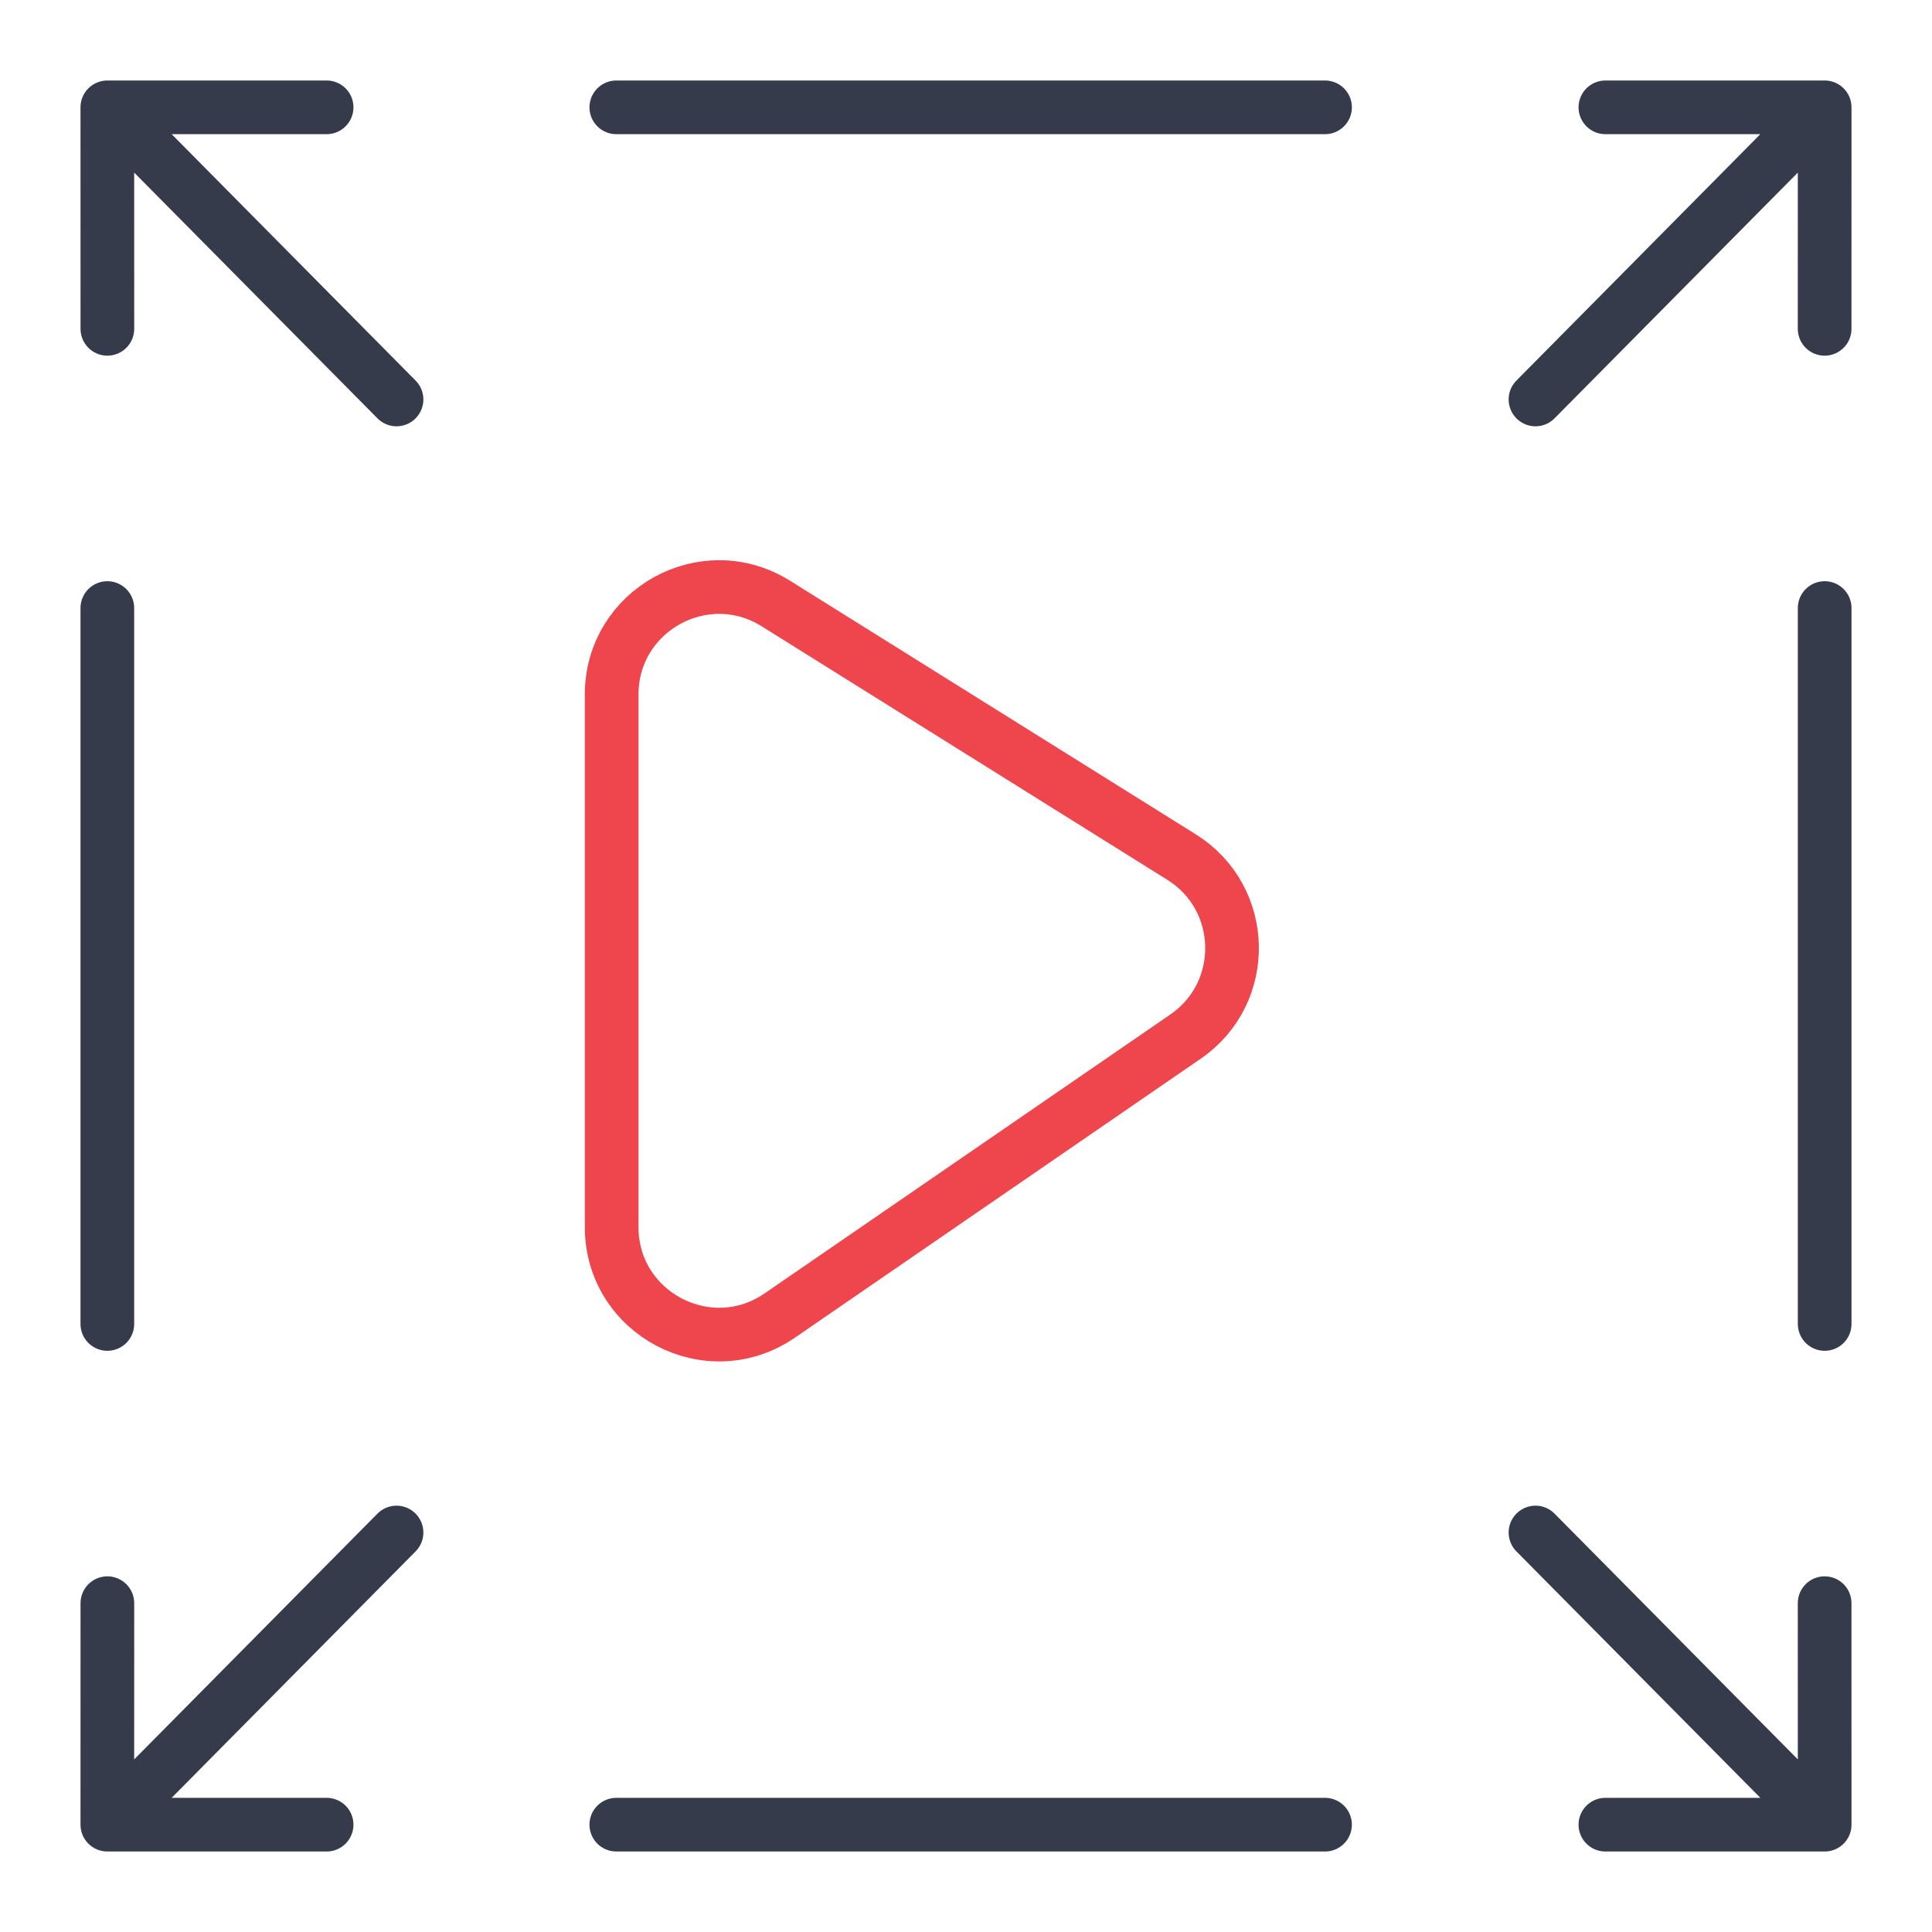
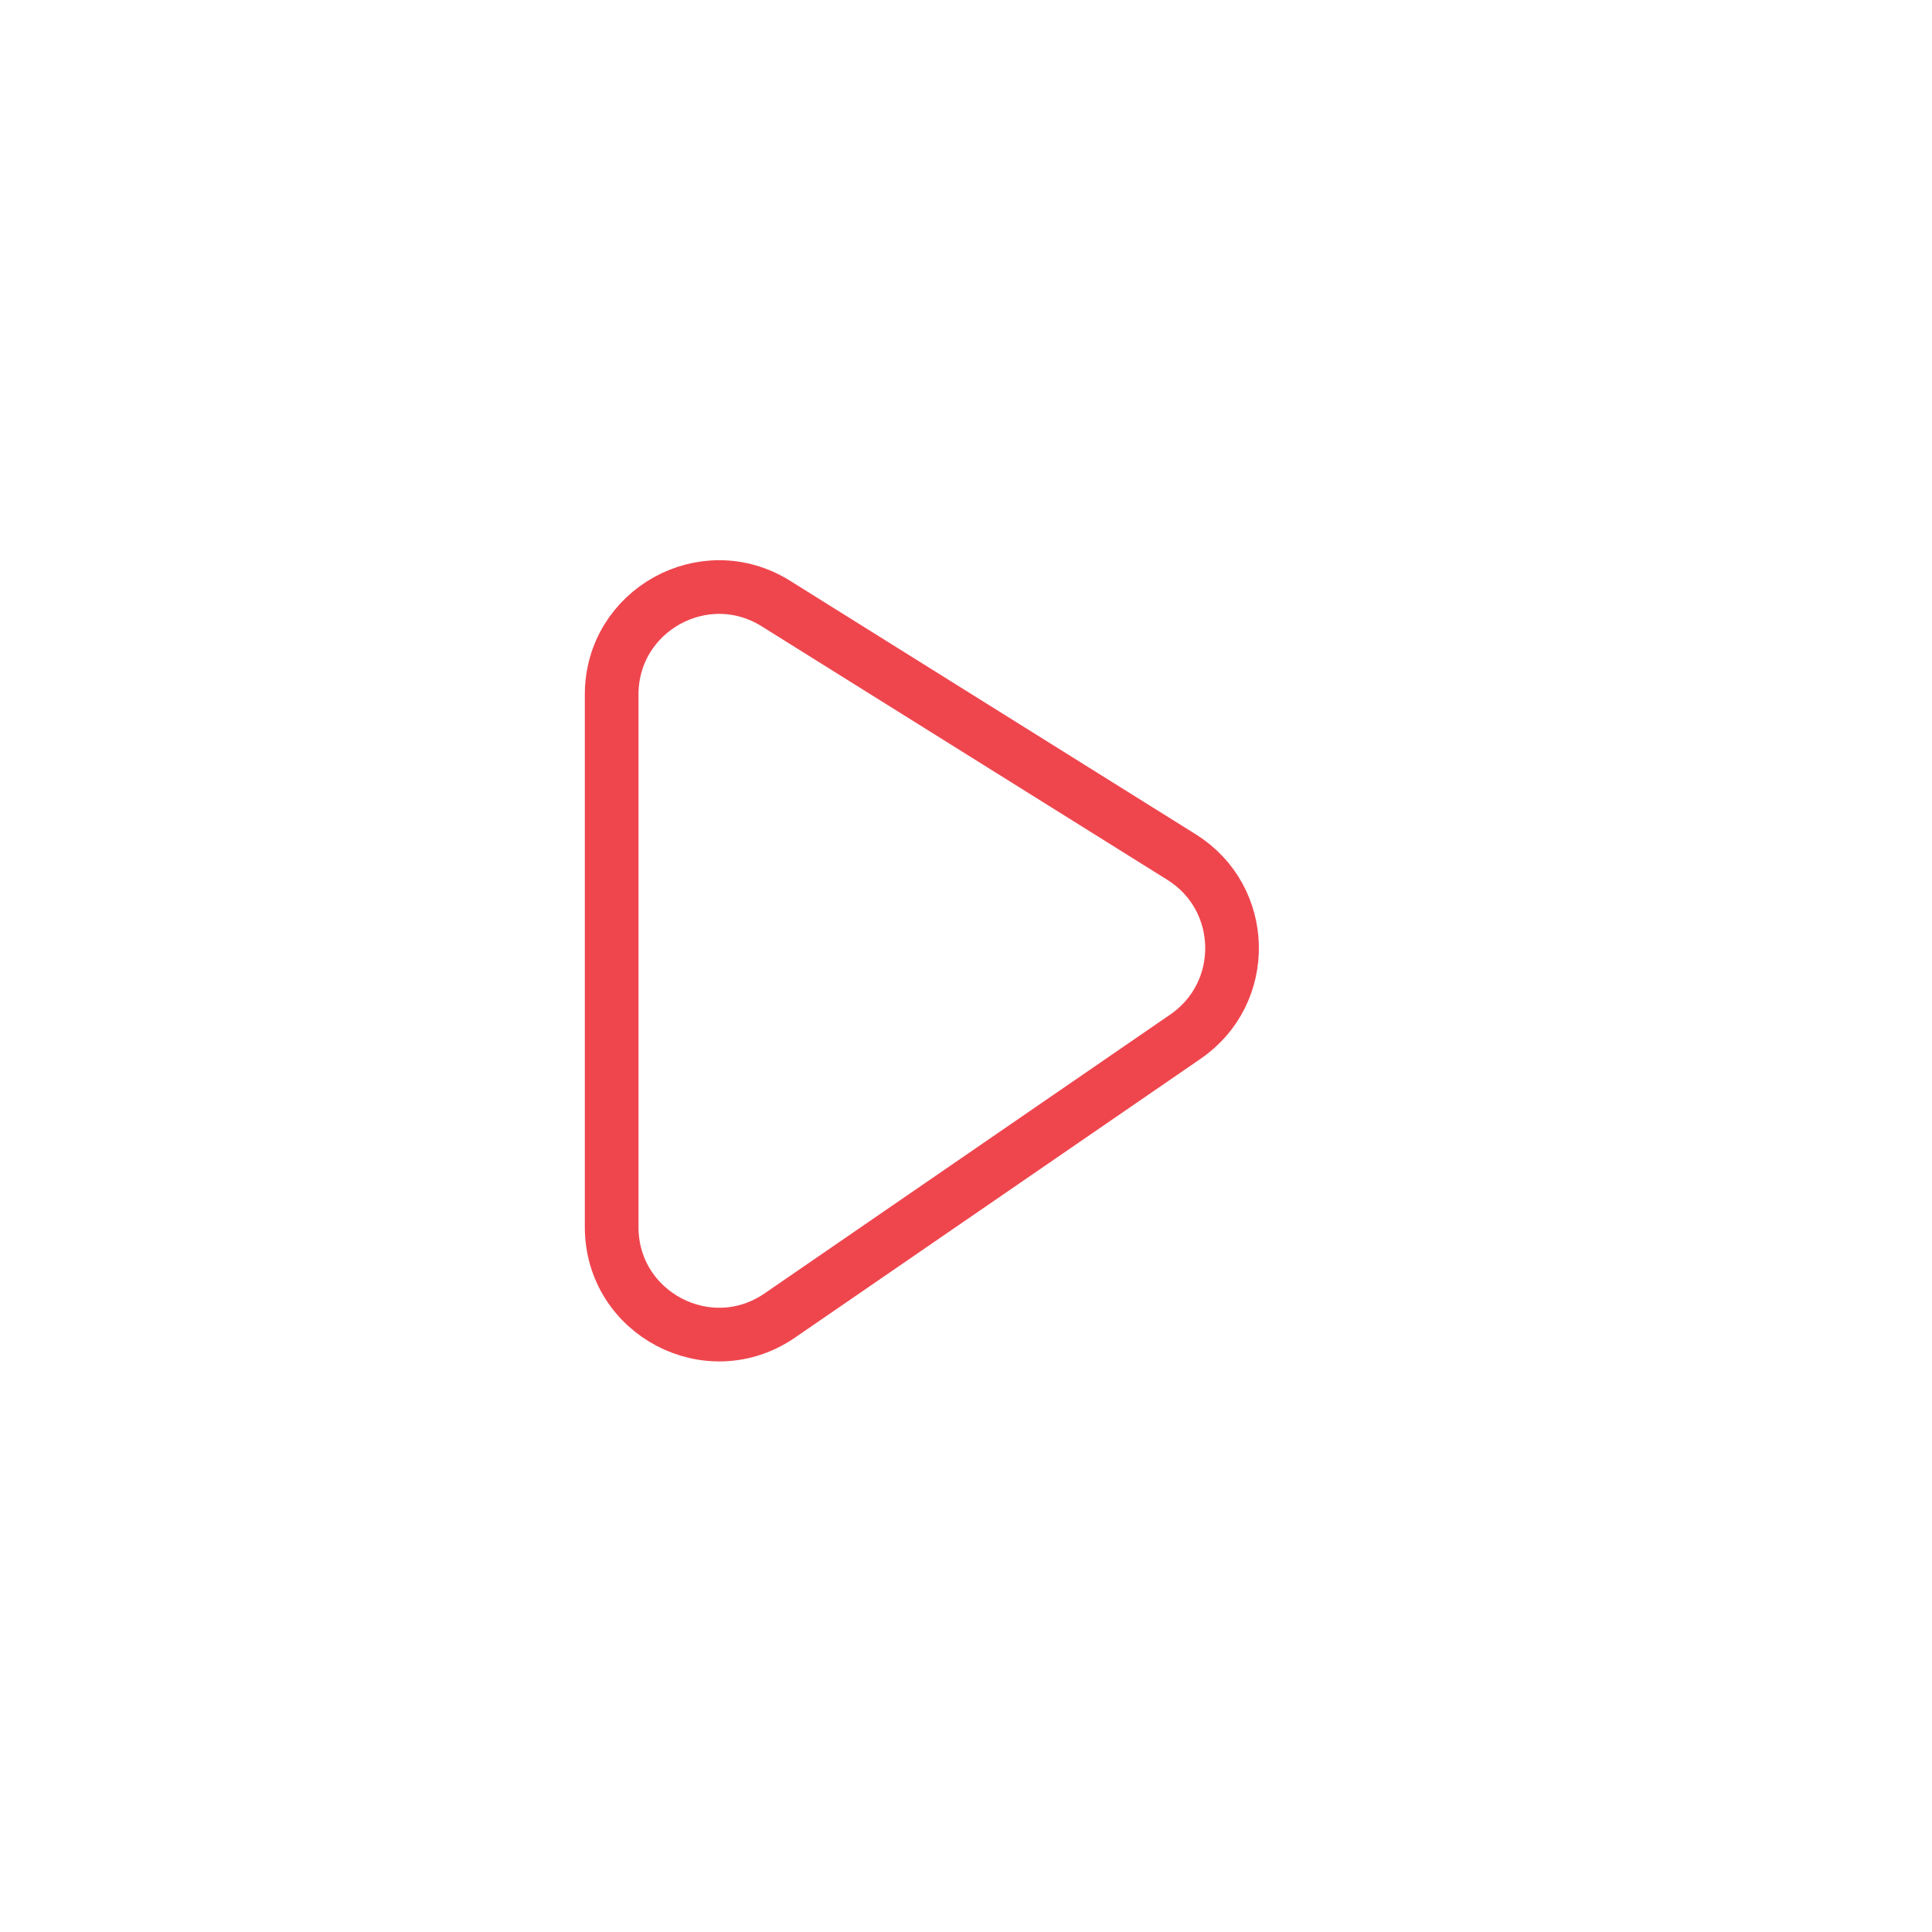
<svg xmlns="http://www.w3.org/2000/svg" width="54" height="54" viewBox="0 0 54 54" fill="none">
-   <path d="M42.917 42.834L51 51M51 51L44.871 51M51 51L50.999 44.809M11.083 11.165L3 3M3 3L9.129 3M3 3L3.001 9.191M11.083 42.834L3 51M3 51L9.129 51M3 51L3.001 44.809M42.917 11.165L51 3M51 3L44.871 3M51 3L50.999 9.191M17.226 51H37.035M3 16.995L3 37.005M17.226 3L37.035 3M51 16.995V37.005" stroke="#353B4A" stroke-width="1.5" stroke-linecap="round" stroke-linejoin="round" />
  <path d="M17.096 34.297V19.413C17.096 17.056 19.688 15.62 21.686 16.869L33.026 23.956C34.858 25.101 34.916 27.749 33.136 28.973L21.795 36.769C19.805 38.138 17.096 36.712 17.096 34.297Z" stroke="#EF464E" stroke-width="1.5" stroke-linecap="round" stroke-linejoin="round" />
</svg>